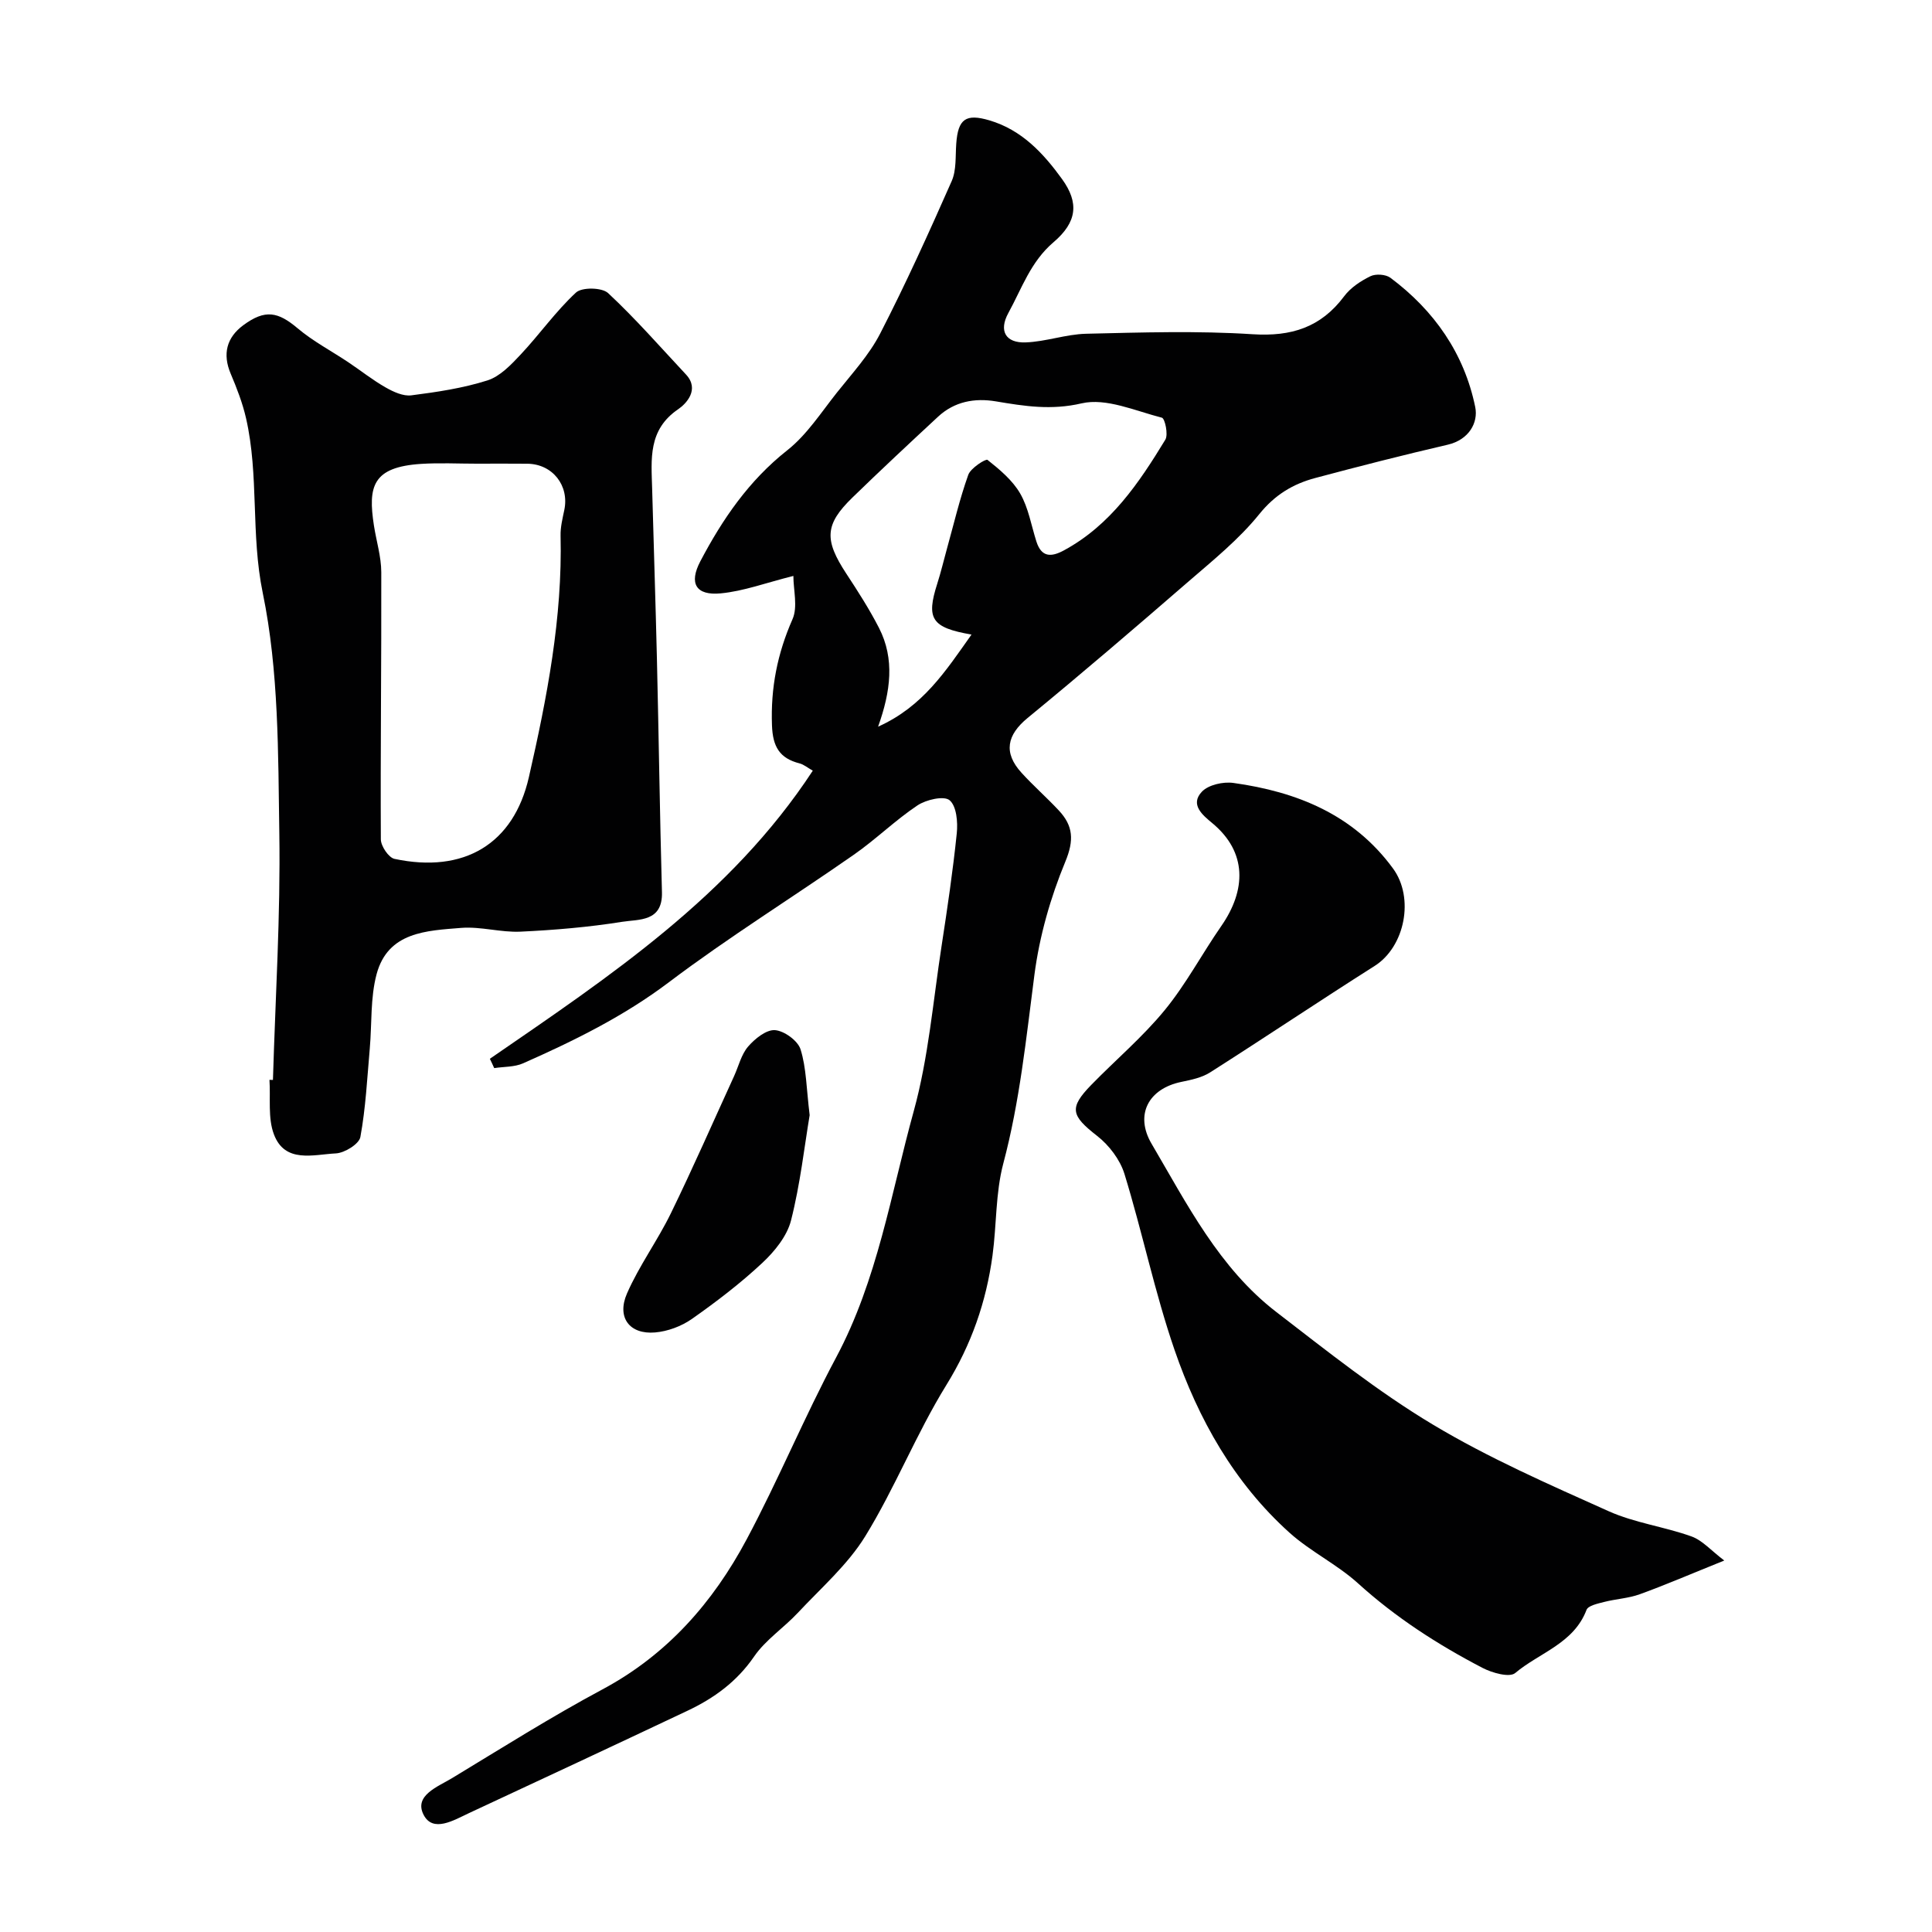
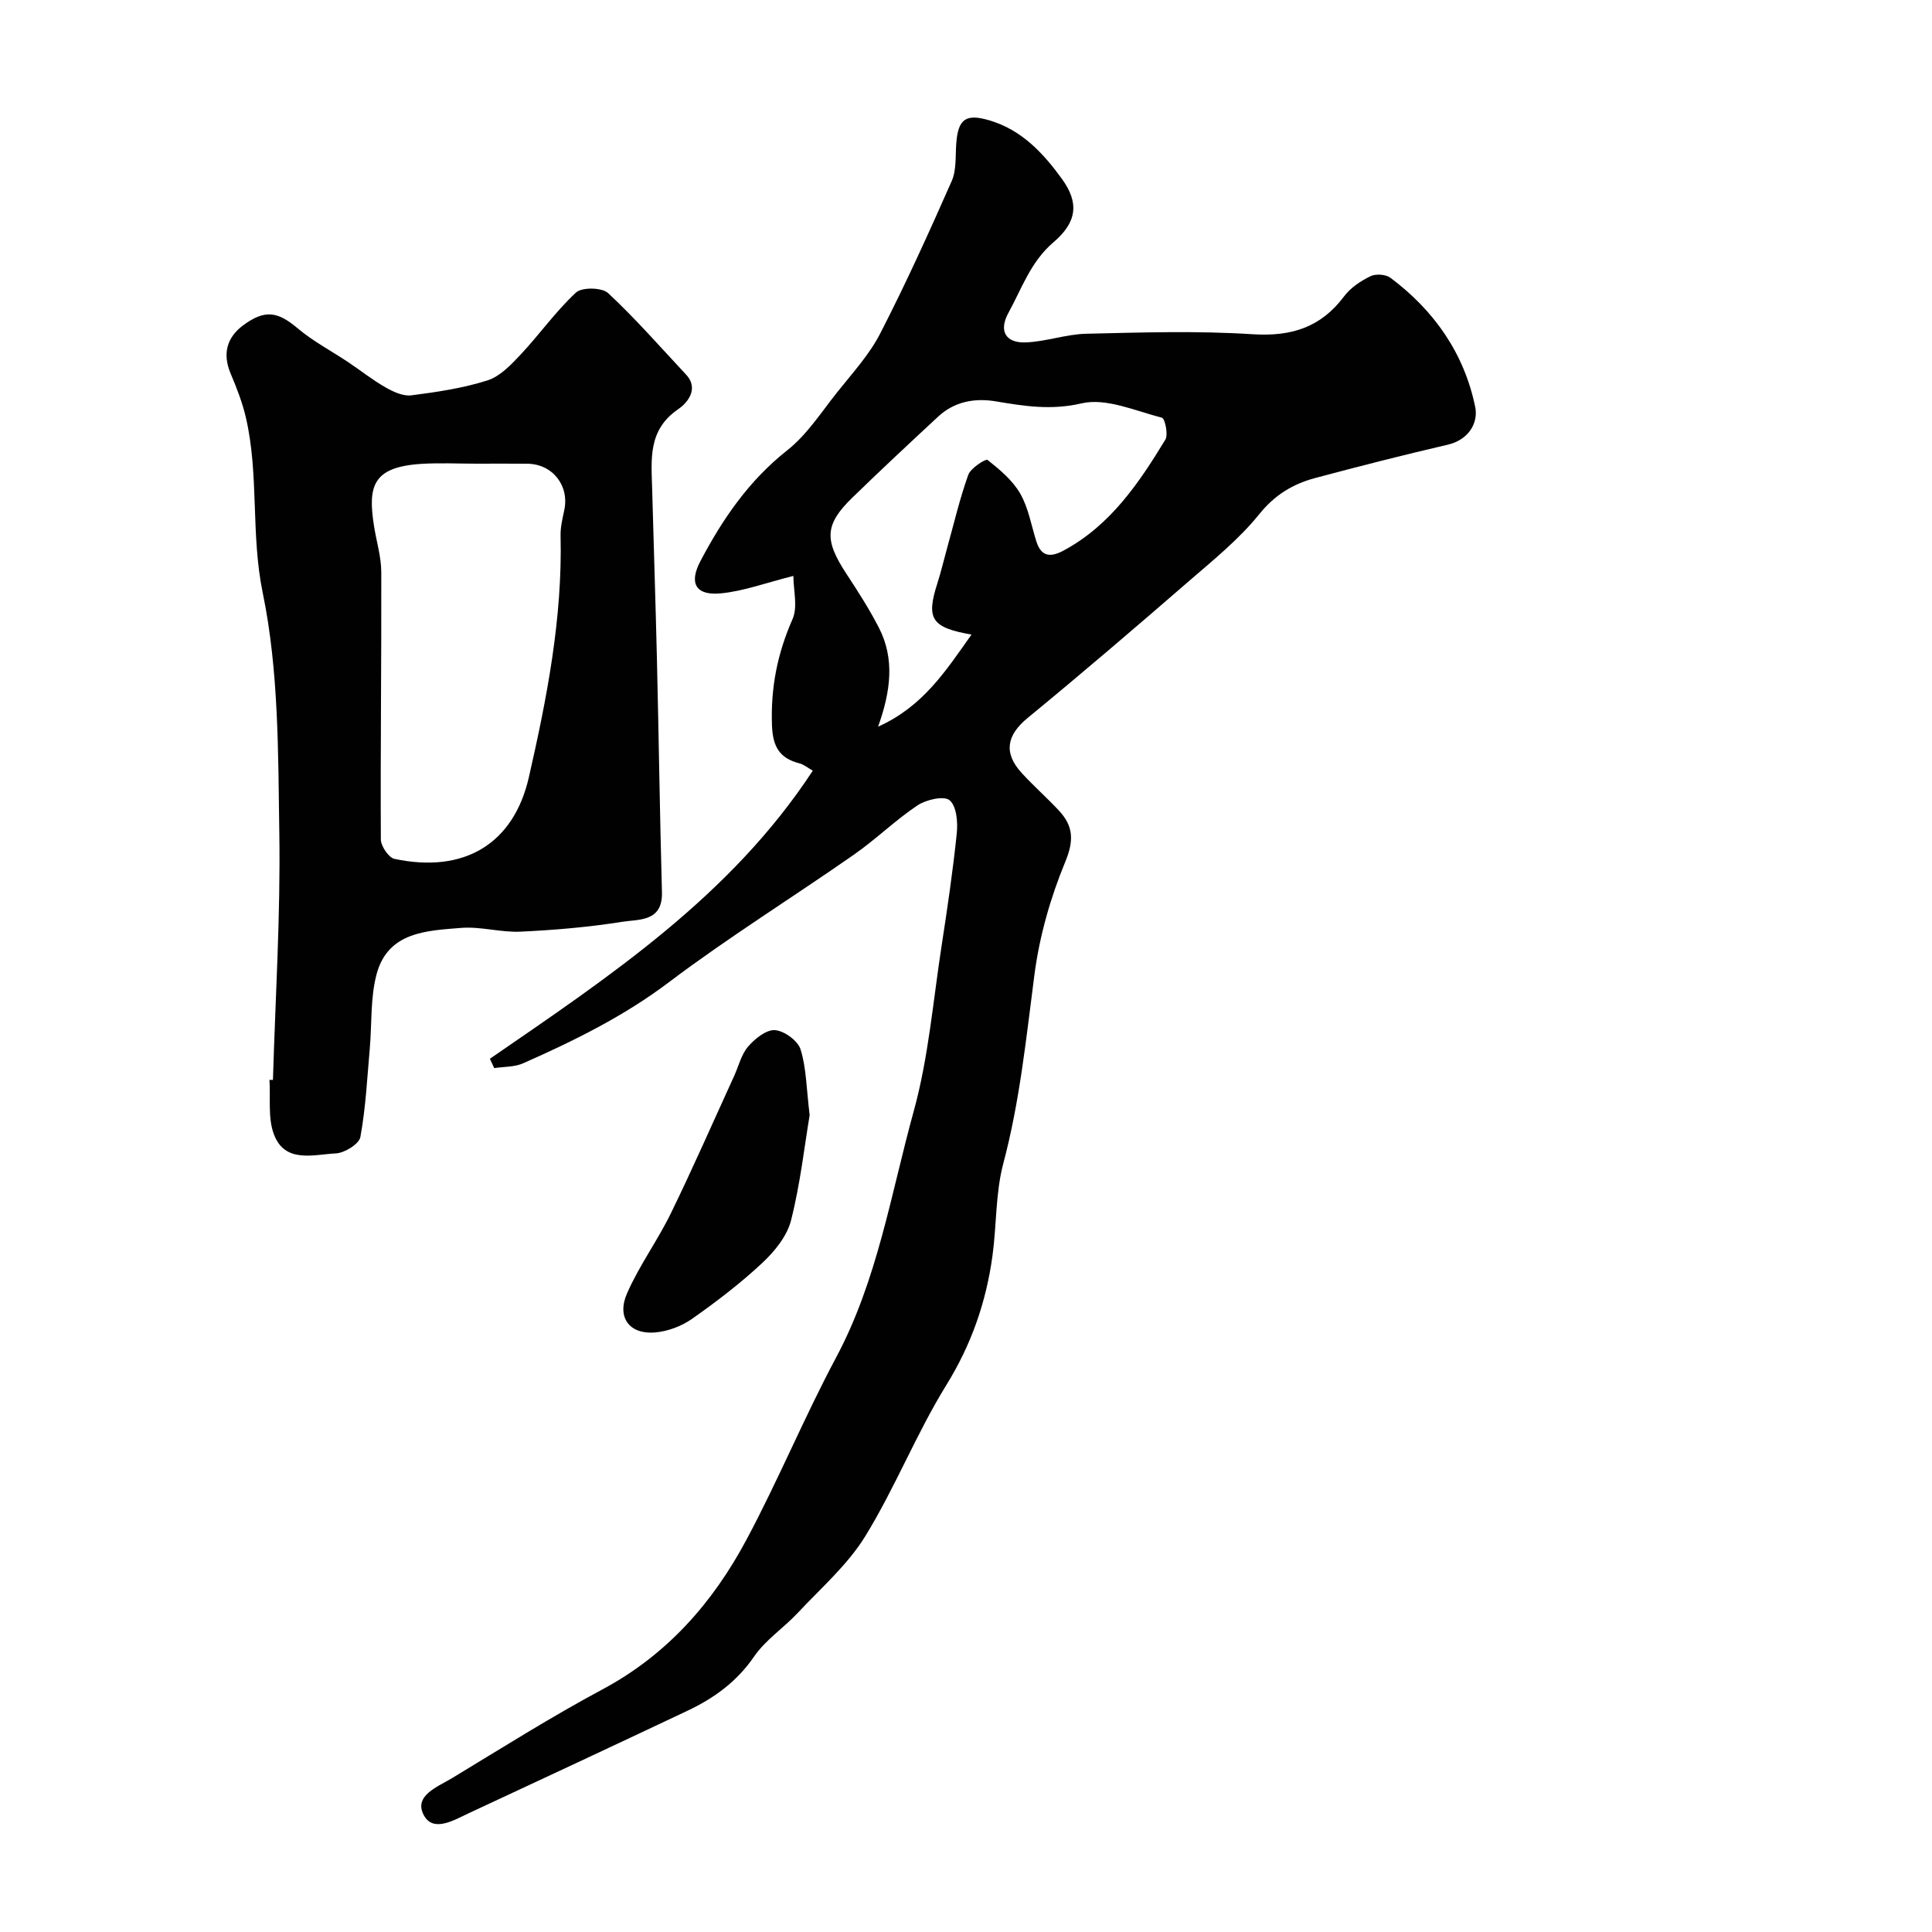
<svg xmlns="http://www.w3.org/2000/svg" enable-background="new 0 0 400 400" viewBox="0 0 400 400">
  <g fill="#010102">
    <path d="m101.42 219.21c24.75-17.03 49.85-33.68 66.86-59.65-1.1-.62-1.87-1.29-2.75-1.51-4.13-1.06-5.54-3.45-5.7-7.86-.29-7.77 1.12-14.89 4.25-21.99 1.13-2.56.18-6.03.18-8.96-5.68 1.42-10.3 3.16-15.04 3.61-5.14.49-6.63-2.06-4.23-6.63 4.59-8.73 10.05-16.72 18.01-23 4.04-3.19 6.99-7.8 10.25-11.91 3.15-3.97 6.69-7.8 8.98-12.25 5.31-10.32 10.11-20.93 14.8-31.55 1.01-2.28.76-5.14.95-7.74.36-5.17 2-6.28 6.84-4.86 6.74 1.98 11.22 6.85 15.07 12.17 3.54 4.9 3.12 8.9-1.76 13.06-4.76 4.05-6.58 9.6-9.36 14.66-2.03 3.7-.58 6.25 3.59 6.09 4.19-.15 8.33-1.69 12.51-1.79 11.49-.27 23.03-.64 34.48.1 8.02.51 14.12-1.41 18.95-7.87 1.32-1.77 3.41-3.15 5.43-4.14 1.1-.54 3.17-.4 4.14.32 9.07 6.77 15.29 15.68 17.56 26.76.66 3.24-1.31 6.78-5.69 7.8-9.18 2.13-18.31 4.46-27.41 6.89-4.62 1.23-8.37 3.47-11.61 7.49-4.22 5.23-9.6 9.57-14.73 14.01-10.98 9.52-22.02 18.98-33.25 28.2-4.26 3.51-5.05 7.16-1.25 11.33 2.46 2.71 5.23 5.13 7.73 7.81 2.97 3.18 3.19 6.15 1.34 10.61-3.07 7.42-5.35 15.42-6.39 23.38-1.71 13.13-3.03 26.24-6.45 39.11-1.62 6.11-1.37 12.7-2.23 19.03-1.3 9.59-4.36 18.42-9.56 26.83-6.21 10.05-10.59 21.22-16.78 31.29-3.64 5.92-9.16 10.72-13.98 15.88-2.92 3.12-6.68 5.59-9.05 9.05-3.58 5.21-8.3 8.62-13.78 11.21-15.05 7.12-30.14 14.16-45.23 21.19-3.15 1.47-7.5 4.15-9.43.31-2-3.97 3-5.78 5.92-7.55 10.31-6.24 20.52-12.69 31.13-18.37 13.4-7.17 22.88-17.99 29.84-31.03 6.59-12.34 11.95-25.35 18.54-37.69 8.57-16.05 11.33-33.84 16.07-51 3.06-11.1 4-22.79 5.77-34.24 1.19-7.74 2.34-15.5 3.14-23.29.24-2.31-.05-5.64-1.49-6.84-1.16-.97-4.85-.13-6.65 1.07-4.61 3.08-8.63 7.05-13.19 10.22-12.71 8.87-25.91 17.06-38.27 26.39-9.36 7.07-19.63 12.11-30.19 16.79-1.79.79-3.97.68-5.98.99-.28-.64-.59-1.28-.9-1.93zm99.72-87.83c-8.31-1.44-9.42-3.27-7.08-10.57.74-2.32 1.3-4.69 1.95-7.04 1.44-5.17 2.66-10.42 4.46-15.46.5-1.41 3.63-3.37 3.98-3.1 2.53 2.01 5.19 4.23 6.77 6.97 1.71 2.97 2.29 6.59 3.35 9.92 1.05 3.3 3.05 3.29 5.72 1.84 9.64-5.22 15.51-13.92 20.98-22.91.64-1.06-.08-4.38-.71-4.55-5.51-1.41-11.55-4.15-16.62-2.97-6.32 1.47-11.84.58-17.75-.41-4.41-.74-8.59.03-11.98 3.18-5.95 5.52-11.89 11.06-17.71 16.72-5.76 5.59-5.88 8.76-1.28 15.77 2.4 3.65 4.78 7.36 6.77 11.24 3.29 6.43 2.42 13.13-.19 20.44 9.28-4.17 13.95-11.46 19.34-19.07z" />
    <path d="m56.51 223.59c.5-17.02 1.58-34.05 1.32-51.07-.25-16.63-.1-33.61-3.43-49.76-2.51-12.17-.75-24.31-3.46-36.17-.72-3.15-1.91-6.22-3.17-9.2-1.75-4.11-.83-7.52 2.59-10.05 4.54-3.36 7.2-2.79 11.26.63 3.21 2.71 7.02 4.7 10.54 7.06 2.57 1.72 5.01 3.67 7.69 5.19 1.6.91 3.63 1.85 5.32 1.63 5.31-.68 10.68-1.48 15.75-3.09 2.61-.83 4.89-3.24 6.87-5.35 3.93-4.19 7.27-8.96 11.46-12.84 1.23-1.14 5.38-1.07 6.65.11 5.68 5.29 10.81 11.17 16.12 16.85 2.91 3.11.02 6.08-1.59 7.18-6.3 4.28-5.58 10.36-5.41 16.47.32 11.76.71 23.52.99 35.28.38 16.09.6 32.18 1.04 48.26.17 6.19-4.79 5.58-8.23 6.13-6.95 1.11-14.02 1.71-21.06 2.04-4.07.19-8.23-1.1-12.27-.78-7.14.58-15.16.79-17.52 9.58-1.31 4.9-.96 10.24-1.41 15.38-.54 6.13-.84 12.31-1.95 18.34-.27 1.45-3.26 3.3-5.08 3.39-4.64.23-10.54 2.12-12.82-3.95-1.28-3.39-.67-7.49-.92-11.28.23.02.48.02.72.02zm42.18-127.59c-3.83 0-7.66-.2-11.47.04-10.11.65-11.06 4.65-9.8 12.78.5 3.22 1.51 6.43 1.52 9.64.05 18.44-.19 36.88-.09 55.32.01 1.4 1.61 3.78 2.82 4.04 14.38 3.06 24.67-3.05 27.83-16.92 3.75-16.44 6.97-33 6.56-50.02-.04-1.75.41-3.54.77-5.28 1.07-5.08-2.44-9.54-7.65-9.59-3.51-.04-7-.01-10.49-.01z" />
-     <path d="m356.99 323.09c-6.88 2.77-12.11 5.03-17.46 6.97-2.36.86-4.97.98-7.42 1.61-1.31.34-3.3.75-3.64 1.64-2.64 6.97-9.76 8.86-14.76 13.07-1.17.99-4.78-.02-6.77-1.06-9.26-4.82-17.99-10.44-25.79-17.52-4.33-3.92-9.82-6.56-14.16-10.46-11.48-10.32-18.88-23.52-23.82-37.87-4.1-11.91-6.65-24.35-10.36-36.41-.91-2.96-3.19-5.96-5.67-7.89-5.38-4.2-5.87-5.77-1.19-10.57 5.05-5.18 10.63-9.9 15.19-15.46 4.42-5.39 7.73-11.68 11.73-17.44 5.14-7.41 5.38-15.26-1.87-21.27-2.03-1.68-4.68-3.86-2.16-6.52 1.36-1.43 4.42-2.11 6.53-1.81 13.13 1.83 24.84 6.52 33.04 17.71 4.46 6.08 2.48 16.2-3.81 20.18-11.42 7.24-22.65 14.78-34.06 22.04-1.71 1.09-3.9 1.54-5.93 1.96-6.85 1.4-9.71 6.82-6.19 12.81 7.36 12.52 13.99 25.72 25.83 34.84 10.54 8.11 21.01 16.47 32.37 23.28 11.57 6.94 24.07 12.41 36.41 17.95 5.41 2.43 11.54 3.21 17.17 5.23 2.27.81 4.08 2.94 6.79 4.99z" />
-     <path d="m167.63 230.88c-1.08 6.43-1.94 14.25-3.86 21.81-.83 3.25-3.4 6.41-5.95 8.79-4.53 4.23-9.5 8.03-14.58 11.6-2.16 1.51-5 2.57-7.62 2.79-5.27.45-7.99-3.1-5.8-8.09 2.52-5.76 6.33-10.94 9.09-16.61 4.56-9.35 8.73-18.88 13.06-28.34.95-2.07 1.49-4.49 2.91-6.14 1.4-1.63 3.77-3.54 5.57-3.41 1.92.14 4.74 2.19 5.3 3.99 1.2 3.84 1.2 8.06 1.88 13.61z" />
+     <path d="m167.63 230.88c-1.08 6.43-1.94 14.25-3.86 21.81-.83 3.25-3.4 6.41-5.95 8.79-4.53 4.23-9.5 8.03-14.58 11.6-2.16 1.51-5 2.57-7.62 2.79-5.27.45-7.99-3.1-5.8-8.09 2.52-5.76 6.33-10.94 9.09-16.61 4.56-9.35 8.73-18.88 13.06-28.34.95-2.07 1.49-4.49 2.91-6.14 1.4-1.63 3.77-3.54 5.57-3.41 1.92.14 4.74 2.19 5.3 3.99 1.2 3.84 1.2 8.06 1.88 13.61" />
  </g>
</svg>